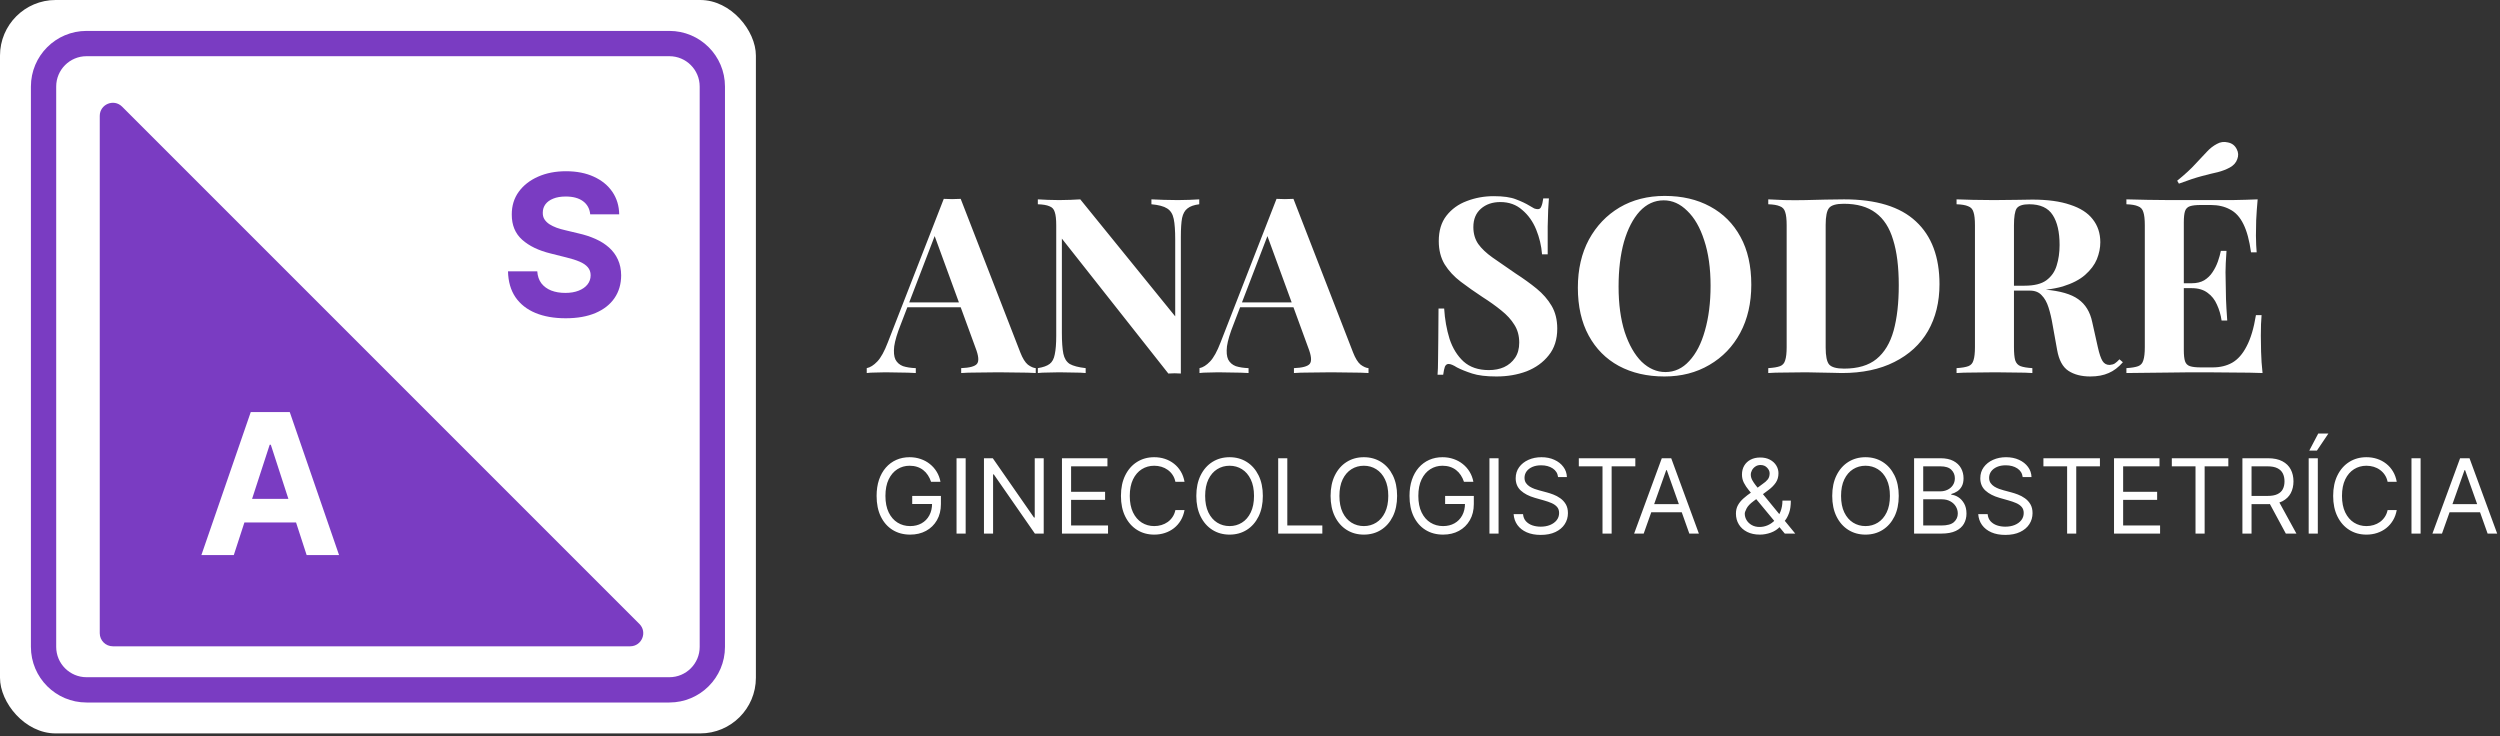
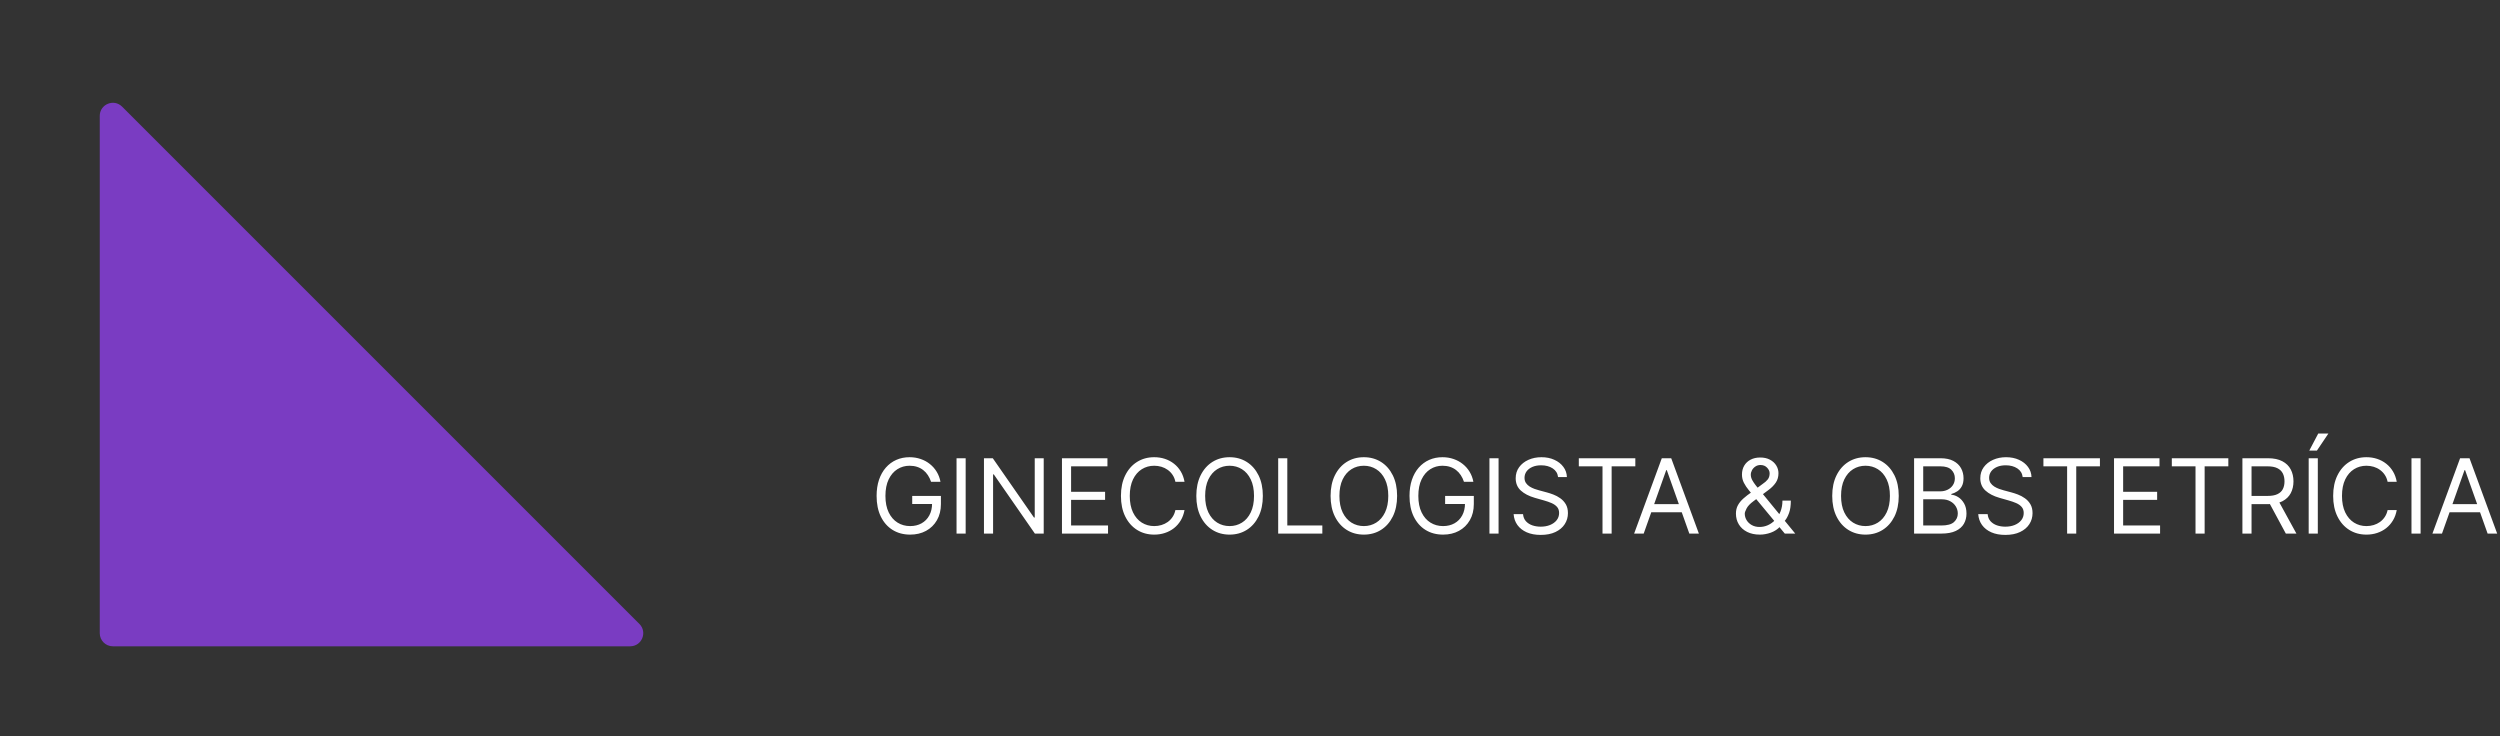
<svg xmlns="http://www.w3.org/2000/svg" width="764" height="225" viewBox="0 0 764 225" fill="none">
  <rect x="0" y="0" width="764" height="225" fill="#333333" stroke="none" />
-   <rect width="231" height="224.13" rx="17" fill="white" />
-   <path d="M26.446 13.31H204.553C211.808 13.31 217.689 19.191 217.689 26.446V197.684C217.689 204.939 211.808 210.82 204.553 210.82H26.446C19.192 210.82 13.31 204.939 13.31 197.684V26.446C13.31 19.191 19.191 13.31 26.446 13.31Z" stroke="#7A3CC2" stroke-width="7.729" />
  <path d="M30.485 35.419V193.509C30.485 195.718 32.276 197.509 34.485 197.509H192.575C196.139 197.509 197.924 193.201 195.404 190.681L37.313 32.59C34.794 30.071 30.485 31.855 30.485 35.419Z" fill="#7A3CC2" />
-   <path d="M71.447 169.636H61.542L76.634 125.918H88.545L103.616 169.636H93.711L82.76 135.908H82.419L71.447 169.636ZM70.828 152.452H94.223V159.667H70.828V152.452Z" fill="white" />
-   <path d="M180.371 65.499C180.2 63.777 179.467 62.439 178.172 61.486C176.877 60.532 175.119 60.055 172.899 60.055C171.391 60.055 170.117 60.269 169.078 60.696C168.039 61.108 167.242 61.685 166.687 62.425C166.147 63.165 165.876 64.004 165.876 64.944C165.848 65.727 166.011 66.409 166.367 66.993C166.737 67.576 167.242 68.082 167.883 68.509C168.523 68.921 169.263 69.284 170.103 69.597C170.943 69.896 171.839 70.152 172.793 70.366L176.72 71.305C178.627 71.732 180.378 72.301 181.971 73.013C183.565 73.724 184.946 74.599 186.113 75.638C187.28 76.677 188.183 77.901 188.824 79.31C189.478 80.719 189.813 82.334 189.827 84.156C189.813 86.831 189.13 89.151 187.778 91.115C186.44 93.064 184.505 94.58 181.971 95.661C179.453 96.729 176.414 97.262 172.857 97.262C169.327 97.262 166.253 96.722 163.635 95.64C161.031 94.558 158.996 92.957 157.53 90.837C156.078 88.702 155.317 86.062 155.246 82.917H164.19C164.29 84.383 164.709 85.607 165.449 86.589C166.204 87.557 167.207 88.29 168.459 88.788C169.726 89.272 171.156 89.513 172.75 89.513C174.315 89.513 175.674 89.286 176.827 88.83C177.994 88.375 178.898 87.742 179.538 86.931C180.178 86.119 180.499 85.187 180.499 84.134C180.499 83.152 180.207 82.327 179.623 81.658C179.054 80.989 178.215 80.42 177.105 79.95C176.009 79.481 174.664 79.054 173.07 78.669L168.31 77.474C164.624 76.578 161.714 75.176 159.579 73.269C157.444 71.362 156.384 68.793 156.398 65.563C156.384 62.916 157.089 60.603 158.512 58.625C159.949 56.647 161.92 55.103 164.425 53.993C166.929 52.883 169.776 52.328 172.963 52.328C176.208 52.328 179.04 52.883 181.459 53.993C183.893 55.103 185.785 56.647 187.137 58.625C188.489 60.603 189.187 62.895 189.229 65.499H180.371Z" fill="#7A3CC2" />
-   <path d="M293.588 60.773L311.805 107.703C312.505 109.502 313.28 110.751 314.129 111.451C315.029 112.101 315.829 112.451 316.528 112.501V114C315.029 113.9 313.255 113.85 311.206 113.85C309.206 113.8 307.182 113.775 305.133 113.775C302.834 113.775 300.66 113.8 298.611 113.85C296.562 113.85 294.938 113.9 293.738 114V112.501C296.287 112.401 297.886 111.976 298.536 111.226C299.236 110.427 299.086 108.752 298.086 106.203L285.342 71.343L286.691 69.394L275.296 99.081C274.196 101.83 273.522 104.079 273.272 105.829C273.072 107.578 273.197 108.927 273.647 109.877C274.146 110.826 274.921 111.501 275.971 111.901C277.07 112.251 278.37 112.451 279.869 112.501V114C278.22 113.9 276.645 113.85 275.146 113.85C273.647 113.8 272.122 113.775 270.573 113.775C269.474 113.775 268.424 113.8 267.424 113.85C266.475 113.85 265.625 113.9 264.875 114V112.501C265.925 112.301 267 111.626 268.099 110.477C269.199 109.327 270.273 107.378 271.323 104.629L288.415 60.773C289.215 60.823 290.065 60.848 290.964 60.848C291.914 60.848 292.788 60.823 293.588 60.773ZM298.836 92.409V93.909H276.495L277.245 92.409H298.836ZM366.491 60.923V62.422C364.892 62.622 363.693 63.047 362.893 63.697C362.093 64.296 361.543 65.271 361.244 66.62C360.994 67.97 360.869 69.869 360.869 72.318V114.15C360.269 114.1 359.644 114.075 358.995 114.075C358.395 114.075 357.745 114.1 357.045 114.15L324.509 72.918V101.705C324.509 104.454 324.659 106.578 324.959 108.078C325.259 109.527 325.909 110.576 326.908 111.226C327.958 111.826 329.582 112.251 331.781 112.501V114C330.832 113.9 329.582 113.85 328.033 113.85C326.484 113.8 325.034 113.775 323.685 113.775C322.535 113.775 321.361 113.8 320.161 113.85C318.962 113.85 317.962 113.9 317.163 114V112.501C318.762 112.251 319.961 111.826 320.761 111.226C321.561 110.626 322.085 109.652 322.335 108.302C322.635 106.903 322.785 105.004 322.785 102.605V68.869C322.785 67.02 322.635 65.671 322.335 64.821C322.085 63.922 321.536 63.322 320.686 63.022C319.886 62.672 318.712 62.472 317.163 62.422V60.923C317.962 60.973 318.962 61.023 320.161 61.073C321.361 61.123 322.535 61.148 323.685 61.148C324.884 61.148 326.034 61.123 327.133 61.073C328.233 61.023 329.232 60.973 330.132 60.923L359.144 96.683V73.218C359.144 70.469 358.995 68.37 358.695 66.92C358.395 65.421 357.72 64.346 356.671 63.697C355.671 63.047 354.072 62.622 351.873 62.422V60.923C352.822 60.973 354.072 61.023 355.621 61.073C357.17 61.123 358.62 61.148 359.969 61.148C361.169 61.148 362.343 61.123 363.493 61.073C364.692 61.023 365.692 60.973 366.491 60.923ZM395.278 60.773L413.495 107.703C414.195 109.502 414.969 110.751 415.819 111.451C416.719 112.101 417.518 112.451 418.218 112.501V114C416.719 113.9 414.944 113.85 412.895 113.85C410.896 113.8 408.872 113.775 406.823 113.775C404.524 113.775 402.35 113.8 400.301 113.85C398.251 113.85 396.627 113.9 395.428 114V112.501C397.977 112.401 399.576 111.976 400.226 111.226C400.925 110.427 400.775 108.752 399.776 106.203L387.031 71.343L388.381 69.394L376.986 99.081C375.886 101.83 375.211 104.079 374.962 105.829C374.762 107.578 374.887 108.927 375.336 109.877C375.836 110.826 376.611 111.501 377.66 111.901C378.76 112.251 380.059 112.451 381.559 112.501V114C379.909 113.9 378.335 113.85 376.836 113.85C375.336 113.8 373.812 113.775 372.263 113.775C371.163 113.775 370.114 113.8 369.114 113.85C368.164 113.85 367.315 113.9 366.565 114V112.501C367.615 112.301 368.689 111.626 369.789 110.477C370.888 109.327 371.963 107.378 373.012 104.629L390.105 60.773C390.905 60.823 391.754 60.848 392.654 60.848C393.603 60.848 394.478 60.823 395.278 60.773ZM400.526 92.409V93.909H378.185L378.935 92.409H400.526ZM456.481 59.948C459.429 59.948 461.703 60.273 463.303 60.923C464.902 61.523 466.277 62.172 467.426 62.872C468.026 63.222 468.501 63.497 468.85 63.697C469.25 63.847 469.625 63.922 469.975 63.922C470.475 63.922 470.825 63.647 471.024 63.097C471.274 62.547 471.474 61.722 471.624 60.623H473.348C473.298 61.573 473.224 62.722 473.124 64.072C473.074 65.371 473.024 67.095 472.974 69.244C472.974 71.393 472.974 74.217 472.974 77.716H471.249C471.049 75.117 470.45 72.593 469.45 70.144C468.451 67.695 467.026 65.696 465.177 64.146C463.378 62.547 461.154 61.748 458.505 61.748C456.106 61.748 454.132 62.422 452.582 63.772C451.033 65.121 450.258 66.995 450.258 69.394C450.258 71.393 450.758 73.118 451.758 74.567C452.757 75.966 454.207 77.341 456.106 78.69C458.055 80.04 460.404 81.664 463.153 83.563C465.552 85.112 467.701 86.662 469.6 88.211C471.499 89.76 473.024 91.51 474.173 93.459C475.323 95.408 475.897 97.732 475.897 100.431C475.897 103.729 475.023 106.453 473.274 108.602C471.574 110.751 469.325 112.376 466.526 113.475C463.728 114.525 460.654 115.05 457.305 115.05C454.207 115.05 451.733 114.75 449.884 114.15C448.034 113.55 446.485 112.925 445.236 112.276C444.136 111.576 443.286 111.226 442.687 111.226C442.187 111.226 441.812 111.501 441.562 112.051C441.362 112.601 441.187 113.425 441.037 114.525H439.313C439.413 113.325 439.463 111.926 439.463 110.327C439.513 108.727 439.538 106.653 439.538 104.104C439.588 101.505 439.613 98.232 439.613 94.284H441.337C441.537 97.582 442.087 100.681 442.987 103.579C443.936 106.428 445.361 108.727 447.26 110.477C449.209 112.226 451.783 113.1 454.981 113.1C456.731 113.1 458.28 112.801 459.629 112.201C461.029 111.551 462.153 110.601 463.003 109.352C463.853 108.103 464.277 106.553 464.277 104.704C464.277 102.605 463.778 100.781 462.778 99.231C461.828 97.682 460.504 96.233 458.805 94.883C457.155 93.534 455.231 92.159 453.032 90.76C450.683 89.211 448.484 87.661 446.435 86.112C444.386 84.563 442.737 82.788 441.487 80.789C440.288 78.79 439.688 76.416 439.688 73.667C439.688 70.519 440.463 67.945 442.012 65.946C443.611 63.897 445.685 62.397 448.234 61.448C450.833 60.448 453.582 59.948 456.481 59.948ZM508.732 59.873C514.03 59.873 518.653 60.948 522.601 63.097C526.599 65.246 529.698 68.345 531.897 72.393C534.096 76.391 535.196 81.264 535.196 87.012C535.196 92.609 534.071 97.507 531.822 101.705C529.573 105.903 526.424 109.177 522.376 111.526C518.378 113.875 513.805 115.05 508.657 115.05C503.359 115.05 498.711 113.975 494.713 111.826C490.765 109.677 487.691 106.578 485.492 102.53C483.293 98.482 482.194 93.609 482.194 87.911C482.194 82.314 483.318 77.416 485.567 73.218C487.866 69.019 490.99 65.746 494.938 63.397C498.936 61.048 503.534 59.873 508.732 59.873ZM508.432 61.223C505.633 61.223 503.184 62.347 501.085 64.596C499.036 66.845 497.437 69.944 496.287 73.892C495.188 77.841 494.638 82.414 494.638 87.611C494.638 92.909 495.263 97.532 496.512 101.48C497.812 105.379 499.536 108.402 501.685 110.551C503.884 112.651 506.308 113.7 508.957 113.7C511.756 113.7 514.18 112.576 516.229 110.327C518.328 108.078 519.927 104.979 521.027 101.031C522.176 97.032 522.751 92.459 522.751 87.311C522.751 81.964 522.101 77.341 520.802 73.442C519.552 69.544 517.828 66.545 515.629 64.446C513.48 62.297 511.081 61.223 508.432 61.223ZM563.545 60.923C573.391 60.923 580.713 63.172 585.511 67.67C590.309 72.118 592.708 78.515 592.708 86.862C592.708 92.309 591.533 97.082 589.184 101.181C586.835 105.229 583.412 108.377 578.914 110.626C574.466 112.875 569.118 114 562.87 114C562.071 114 561.021 113.975 559.722 113.925C558.422 113.875 557.073 113.85 555.674 113.85C554.274 113.8 553.025 113.775 551.925 113.775C549.726 113.775 547.552 113.8 545.403 113.85C543.304 113.85 541.63 113.9 540.38 114V112.501C541.979 112.401 543.179 112.201 543.979 111.901C544.778 111.601 545.303 111.001 545.553 110.102C545.853 109.202 546.003 107.853 546.003 106.053V68.869C546.003 67.02 545.853 65.671 545.553 64.821C545.303 63.922 544.753 63.322 543.904 63.022C543.104 62.672 541.93 62.472 540.38 62.422V60.923C541.63 60.973 543.304 61.048 545.403 61.148C547.552 61.198 549.676 61.198 551.775 61.148C553.574 61.098 555.599 61.048 557.848 60.998C560.147 60.948 562.046 60.923 563.545 60.923ZM563.47 62.272C561.171 62.272 559.672 62.697 558.972 63.547C558.272 64.396 557.923 66.121 557.923 68.719V106.203C557.923 108.802 558.272 110.526 558.972 111.376C559.722 112.226 561.246 112.651 563.545 112.651C567.743 112.651 571.042 111.676 573.441 109.727C575.89 107.728 577.639 104.829 578.689 101.031C579.738 97.232 580.263 92.609 580.263 87.162C580.263 81.564 579.688 76.941 578.539 73.293C577.439 69.594 575.665 66.845 573.216 65.046C570.767 63.197 567.518 62.272 563.47 62.272ZM597.924 60.923C599.173 60.973 600.848 61.023 602.947 61.073C605.096 61.123 607.22 61.148 609.319 61.148C611.718 61.148 614.042 61.123 616.291 61.073C618.54 61.023 620.139 60.998 621.089 60.998C625.737 60.998 629.585 61.523 632.634 62.572C635.733 63.572 638.032 65.046 639.531 66.995C641.08 68.944 641.855 71.293 641.855 74.042C641.855 75.742 641.505 77.466 640.805 79.215C640.106 80.914 638.906 82.513 637.207 84.013C635.558 85.462 633.284 86.637 630.385 87.536C627.486 88.386 623.838 88.811 619.44 88.811H612.243V87.311H618.69C621.639 87.311 623.863 86.762 625.362 85.662C626.911 84.513 627.961 83.013 628.511 81.164C629.11 79.265 629.41 77.166 629.41 74.867C629.41 70.918 628.711 67.87 627.311 65.721C625.912 63.522 623.513 62.422 620.114 62.422C618.165 62.422 616.891 62.847 616.291 63.697C615.741 64.546 615.466 66.27 615.466 68.869V106.053C615.466 107.853 615.591 109.202 615.841 110.102C616.141 111.001 616.691 111.601 617.49 111.901C618.29 112.201 619.49 112.401 621.089 112.501V114C619.739 113.9 618.04 113.85 615.991 113.85C613.942 113.8 611.868 113.775 609.769 113.775C607.37 113.775 605.096 113.8 602.947 113.85C600.848 113.85 599.173 113.9 597.924 114V112.501C599.523 112.401 600.723 112.201 601.522 111.901C602.322 111.601 602.847 111.001 603.097 110.102C603.396 109.202 603.546 107.853 603.546 106.053V68.869C603.546 67.02 603.396 65.671 603.097 64.821C602.847 63.922 602.297 63.322 601.447 63.022C600.648 62.672 599.473 62.472 597.924 62.422V60.923ZM612.093 87.536C614.242 87.586 616.091 87.686 617.64 87.836C619.24 87.986 620.639 88.136 621.838 88.286C623.038 88.386 624.113 88.461 625.062 88.511C629.61 88.911 632.959 89.885 635.108 91.435C637.307 92.984 638.731 95.308 639.381 98.407L641.105 106.128C641.555 108.128 642.03 109.527 642.53 110.327C643.029 111.126 643.754 111.526 644.704 111.526C645.353 111.476 645.878 111.326 646.278 111.076C646.728 110.776 647.203 110.352 647.702 109.802L648.752 110.701C647.402 112.251 645.953 113.35 644.404 114C642.854 114.7 640.98 115.05 638.781 115.05C636.082 115.05 633.858 114.475 632.109 113.325C630.36 112.176 629.21 110.052 628.661 106.953L627.311 99.456C626.961 97.357 626.536 95.533 626.037 93.984C625.537 92.384 624.837 91.135 623.938 90.235C623.088 89.286 621.888 88.811 620.339 88.811H612.243L612.093 87.536ZM689.938 60.923C689.738 63.122 689.588 65.246 689.488 67.295C689.438 69.344 689.413 70.918 689.413 72.018C689.413 73.018 689.438 73.967 689.488 74.867C689.538 75.766 689.588 76.516 689.638 77.116H687.914C687.414 73.467 686.639 70.594 685.59 68.495C684.54 66.346 683.166 64.846 681.467 63.996C679.817 63.097 677.868 62.647 675.619 62.647H672.545C671.096 62.647 669.996 62.772 669.247 63.022C668.497 63.272 667.997 63.772 667.747 64.521C667.498 65.271 667.373 66.421 667.373 67.97V106.953C667.373 108.502 667.498 109.652 667.747 110.402C667.997 111.151 668.497 111.651 669.247 111.901C669.996 112.151 671.096 112.276 672.545 112.276H676.219C678.468 112.276 680.442 111.801 682.141 110.851C683.89 109.852 685.365 108.178 686.564 105.829C687.814 103.48 688.763 100.306 689.413 96.308H691.137C690.987 97.907 690.912 100.006 690.912 102.605C690.912 103.754 690.937 105.379 690.987 107.478C691.037 109.577 691.187 111.751 691.437 114C688.888 113.9 686.015 113.85 682.816 113.85C679.617 113.8 676.769 113.775 674.27 113.775C673.02 113.775 671.421 113.775 669.472 113.775C667.523 113.775 665.423 113.8 663.174 113.85C660.925 113.85 658.651 113.875 656.352 113.925C654.053 113.925 651.879 113.95 649.83 114V112.501C651.429 112.401 652.629 112.201 653.429 111.901C654.228 111.601 654.753 111.001 655.003 110.102C655.303 109.202 655.453 107.853 655.453 106.053V68.869C655.453 67.02 655.303 65.671 655.003 64.821C654.753 63.922 654.203 63.322 653.354 63.022C652.554 62.672 651.379 62.472 649.83 62.422V60.923C651.879 60.973 654.053 61.023 656.352 61.073C658.651 61.073 660.925 61.098 663.174 61.148C665.423 61.148 667.523 61.148 669.472 61.148C671.421 61.148 673.02 61.148 674.27 61.148C676.569 61.148 679.168 61.148 682.066 61.148C685.015 61.098 687.639 61.023 689.938 60.923ZM678.243 86.562C678.243 86.562 678.243 86.812 678.243 87.311C678.243 87.811 678.243 88.061 678.243 88.061H665.124C665.124 88.061 665.124 87.811 665.124 87.311C665.124 86.812 665.124 86.562 665.124 86.562H678.243ZM680.417 76.666C680.217 79.515 680.117 81.689 680.117 83.188C680.167 84.688 680.192 86.062 680.192 87.311C680.192 88.561 680.217 89.935 680.267 91.435C680.317 92.934 680.442 95.108 680.642 97.957H678.918C678.668 96.208 678.193 94.583 677.493 93.084C676.844 91.585 675.894 90.385 674.644 89.486C673.395 88.536 671.771 88.061 669.772 88.061V86.562C671.271 86.562 672.545 86.262 673.595 85.662C674.644 85.013 675.494 84.188 676.144 83.188C676.844 82.139 677.393 81.039 677.793 79.89C678.193 78.74 678.493 77.666 678.693 76.666H680.417ZM677.493 43.98C678.543 43.38 679.667 43.23 680.867 43.53C682.116 43.78 683.016 44.48 683.566 45.629C684.065 46.579 684.115 47.579 683.716 48.628C683.366 49.678 682.616 50.527 681.467 51.177C680.367 51.777 679.143 52.252 677.793 52.601C676.444 52.901 674.819 53.301 672.92 53.801C671.021 54.301 668.672 55.075 665.873 56.125L665.348 55.225C667.747 53.276 669.597 51.577 670.896 50.127C672.246 48.678 673.395 47.454 674.345 46.454C675.294 45.404 676.344 44.58 677.493 43.98Z" fill="white" />
  <path d="M284.53 147.233C284.282 146.476 283.956 145.798 283.551 145.198C283.154 144.591 282.678 144.074 282.123 143.647C281.576 143.219 280.954 142.893 280.257 142.668C279.56 142.444 278.795 142.331 277.963 142.331C276.599 142.331 275.358 142.683 274.242 143.388C273.125 144.093 272.236 145.131 271.577 146.503C270.917 147.874 270.587 149.557 270.587 151.551C270.587 153.545 270.921 155.228 271.588 156.599C272.255 157.971 273.158 159.009 274.298 159.714C275.437 160.418 276.719 160.771 278.143 160.771C279.462 160.771 280.624 160.49 281.629 159.927C282.641 159.358 283.428 158.556 283.99 157.521C284.56 156.479 284.844 155.254 284.844 153.845L285.699 154.025H278.773V151.551H287.543V154.025C287.543 155.921 287.138 157.57 286.329 158.972C285.526 160.373 284.417 161.46 283 162.232C281.591 162.997 279.972 163.379 278.143 163.379C276.104 163.379 274.313 162.9 272.769 161.94C271.232 160.981 270.033 159.616 269.171 157.847C268.316 156.078 267.889 153.98 267.889 151.551C267.889 149.729 268.133 148.092 268.62 146.637C269.114 145.176 269.812 143.932 270.711 142.905C271.611 141.878 272.675 141.091 273.904 140.543C275.134 139.996 276.487 139.723 277.963 139.723C279.178 139.723 280.309 139.906 281.359 140.274C282.416 140.633 283.356 141.147 284.181 141.814C285.013 142.474 285.706 143.264 286.261 144.186C286.816 145.101 287.198 146.117 287.408 147.233H284.53ZM295.107 140.037V163.064H292.319V140.037H295.107ZM318.958 140.037V163.064H316.259L303.711 144.985H303.486V163.064H300.698V140.037H303.396L315.989 158.162H316.214V140.037H318.958ZM324.537 163.064V140.037H338.434V142.511H327.326V150.292H337.715V152.765H327.326V160.591H338.614V163.064H324.537ZM361.99 147.233H359.201C359.037 146.431 358.748 145.727 358.336 145.12C357.931 144.512 357.436 144.003 356.852 143.59C356.274 143.171 355.633 142.856 354.929 142.646C354.224 142.436 353.49 142.331 352.725 142.331C351.331 142.331 350.068 142.683 348.936 143.388C347.812 144.093 346.916 145.131 346.249 146.503C345.589 147.874 345.259 149.557 345.259 151.551C345.259 153.545 345.589 155.228 346.249 156.599C346.916 157.971 347.812 159.009 348.936 159.714C350.068 160.418 351.331 160.771 352.725 160.771C353.49 160.771 354.224 160.666 354.929 160.456C355.633 160.246 356.274 159.935 356.852 159.523C357.436 159.103 357.931 158.589 358.336 157.982C358.748 157.368 359.037 156.663 359.201 155.869H361.99C361.78 157.045 361.398 158.099 360.843 159.028C360.288 159.957 359.599 160.748 358.774 161.4C357.95 162.045 357.024 162.536 355.997 162.873C354.978 163.211 353.887 163.379 352.725 163.379C350.761 163.379 349.015 162.9 347.486 161.94C345.956 160.981 344.753 159.616 343.876 157.847C342.999 156.078 342.561 153.98 342.561 151.551C342.561 149.122 342.999 147.024 343.876 145.255C344.753 143.486 345.956 142.121 347.486 141.162C349.015 140.202 350.761 139.723 352.725 139.723C353.887 139.723 354.978 139.891 355.997 140.229C357.024 140.566 357.95 141.061 358.774 141.713C359.599 142.357 360.288 143.144 360.843 144.074C361.398 144.996 361.78 146.049 361.99 147.233ZM385.925 151.551C385.925 153.98 385.486 156.078 384.609 157.847C383.732 159.616 382.529 160.981 381 161.94C379.471 162.9 377.724 163.379 375.761 163.379C373.797 163.379 372.05 162.9 370.521 161.94C368.992 160.981 367.789 159.616 366.912 157.847C366.035 156.078 365.596 153.98 365.596 151.551C365.596 149.122 366.035 147.024 366.912 145.255C367.789 143.486 368.992 142.121 370.521 141.162C372.05 140.202 373.797 139.723 375.761 139.723C377.724 139.723 379.471 140.202 381 141.162C382.529 142.121 383.732 143.486 384.609 145.255C385.486 147.024 385.925 149.122 385.925 151.551ZM383.226 151.551C383.226 149.557 382.893 147.874 382.226 146.503C381.566 145.131 380.67 144.093 379.538 143.388C378.414 142.683 377.155 142.331 375.761 142.331C374.366 142.331 373.103 142.683 371.971 143.388C370.847 144.093 369.951 145.131 369.284 146.503C368.625 147.874 368.295 149.557 368.295 151.551C368.295 153.545 368.625 155.228 369.284 156.599C369.951 157.971 370.847 159.009 371.971 159.714C373.103 160.418 374.366 160.771 375.761 160.771C377.155 160.771 378.414 160.418 379.538 159.714C380.67 159.009 381.566 157.971 382.226 156.599C382.893 155.228 383.226 153.545 383.226 151.551ZM390.613 163.064V140.037H393.402V160.591H404.106V163.064H390.613ZM426.956 151.551C426.956 153.98 426.517 156.078 425.64 157.847C424.763 159.616 423.56 160.981 422.031 161.94C420.502 162.9 418.755 163.379 416.791 163.379C414.828 163.379 413.081 162.9 411.552 161.94C410.023 160.981 408.82 159.616 407.943 157.847C407.066 156.078 406.627 153.98 406.627 151.551C406.627 149.122 407.066 147.024 407.943 145.255C408.82 143.486 410.023 142.121 411.552 141.162C413.081 140.202 414.828 139.723 416.791 139.723C418.755 139.723 420.502 140.202 422.031 141.162C423.56 142.121 424.763 143.486 425.64 145.255C426.517 147.024 426.956 149.122 426.956 151.551ZM424.257 151.551C424.257 149.557 423.924 147.874 423.257 146.503C422.597 145.131 421.701 144.093 420.569 143.388C419.445 142.683 418.186 142.331 416.791 142.331C415.397 142.331 414.134 142.683 413.002 143.388C411.878 144.093 410.982 145.131 410.315 146.503C409.655 147.874 409.326 149.557 409.326 151.551C409.326 153.545 409.655 155.228 410.315 156.599C410.982 157.971 411.878 159.009 413.002 159.714C414.134 160.418 415.397 160.771 416.791 160.771C418.186 160.771 419.445 160.418 420.569 159.714C421.701 159.009 422.597 157.971 423.257 156.599C423.924 155.228 424.257 153.545 424.257 151.551ZM447.385 147.233C447.138 146.476 446.812 145.798 446.407 145.198C446.01 144.591 445.534 144.074 444.979 143.647C444.432 143.219 443.81 142.893 443.113 142.668C442.416 142.444 441.651 142.331 440.819 142.331C439.455 142.331 438.214 142.683 437.097 143.388C435.981 144.093 435.092 145.131 434.433 146.503C433.773 147.874 433.443 149.557 433.443 151.551C433.443 153.545 433.777 155.228 434.444 156.599C435.111 157.971 436.014 159.009 437.154 159.714C438.293 160.418 439.575 160.771 440.999 160.771C442.318 160.771 443.48 160.49 444.485 159.927C445.497 159.358 446.284 158.556 446.846 157.521C447.415 156.479 447.7 155.254 447.7 153.845L448.555 154.025H441.629V151.551H450.399V154.025C450.399 155.921 449.994 157.57 449.184 158.972C448.382 160.373 447.273 161.46 445.856 162.232C444.447 162.997 442.828 163.379 440.999 163.379C438.96 163.379 437.169 162.9 435.625 161.94C434.088 160.981 432.889 159.616 432.027 157.847C431.172 156.078 430.745 153.98 430.745 151.551C430.745 149.729 430.988 148.092 431.476 146.637C431.97 145.176 432.667 143.932 433.567 142.905C434.466 141.878 435.531 141.091 436.76 140.543C437.989 139.996 439.342 139.723 440.819 139.723C442.033 139.723 443.165 139.906 444.215 140.274C445.272 140.633 446.212 141.147 447.037 141.814C447.869 142.474 448.562 143.264 449.117 144.186C449.672 145.101 450.054 146.117 450.264 147.233H447.385ZM457.963 140.037V163.064H455.174V140.037H457.963ZM476.147 145.794C476.012 144.655 475.465 143.77 474.505 143.141C473.546 142.511 472.369 142.196 470.975 142.196C469.955 142.196 469.063 142.361 468.299 142.691C467.542 143.021 466.949 143.474 466.522 144.051C466.102 144.629 465.892 145.284 465.892 146.019C465.892 146.634 466.039 147.162 466.331 147.604C466.631 148.039 467.013 148.403 467.478 148.695C467.943 148.98 468.43 149.216 468.94 149.403C469.449 149.583 469.918 149.729 470.345 149.842L472.684 150.472C473.283 150.629 473.95 150.846 474.685 151.124C475.427 151.401 476.135 151.78 476.81 152.259C477.492 152.732 478.054 153.339 478.497 154.081C478.939 154.823 479.16 155.734 479.16 156.813C479.16 158.057 478.834 159.182 478.182 160.186C477.537 161.191 476.593 161.989 475.348 162.581C474.112 163.173 472.609 163.469 470.84 163.469C469.191 163.469 467.763 163.203 466.556 162.671C465.357 162.139 464.412 161.397 463.722 160.445C463.04 159.493 462.654 158.387 462.564 157.128H465.443C465.518 157.997 465.81 158.717 466.32 159.287C466.837 159.849 467.489 160.269 468.276 160.546C469.071 160.816 469.925 160.951 470.84 160.951C471.904 160.951 472.86 160.778 473.707 160.433C474.554 160.081 475.225 159.594 475.719 158.972C476.214 158.342 476.462 157.608 476.462 156.768C476.462 156.003 476.248 155.381 475.821 154.902C475.393 154.422 474.831 154.032 474.134 153.732C473.437 153.432 472.684 153.17 471.874 152.945L469.041 152.136C467.242 151.618 465.818 150.88 464.768 149.921C463.719 148.961 463.194 147.706 463.194 146.154C463.194 144.865 463.543 143.74 464.24 142.781C464.944 141.814 465.889 141.064 467.073 140.532C468.265 139.992 469.595 139.723 471.065 139.723C472.549 139.723 473.868 139.989 475.022 140.521C476.177 141.046 477.091 141.765 477.766 142.68C478.448 143.594 478.808 144.632 478.845 145.794H476.147ZM482.485 142.511V140.037H499.756V142.511H492.515V163.064H489.726V142.511H482.485ZM502.313 163.064H499.39L507.845 140.037H510.724L519.179 163.064H516.256L509.375 143.68H509.195L502.313 163.064ZM503.393 154.07H515.176V156.543H503.393V154.07ZM537.832 163.379C536.318 163.379 535.014 163.102 533.919 162.547C532.825 161.993 531.982 161.232 531.39 160.265C530.797 159.298 530.501 158.192 530.501 156.948C530.501 155.988 530.704 155.138 531.108 154.396C531.521 153.646 532.087 152.953 532.806 152.316C533.533 151.671 534.369 151.026 535.314 150.382L538.642 147.908C539.294 147.481 539.815 147.024 540.205 146.536C540.602 146.049 540.801 145.412 540.801 144.625C540.801 144.04 540.542 143.474 540.025 142.927C539.515 142.38 538.844 142.106 538.012 142.106C537.427 142.106 536.91 142.256 536.46 142.556C536.018 142.848 535.67 143.223 535.415 143.68C535.167 144.13 535.044 144.595 535.044 145.075C535.044 145.614 535.19 146.161 535.482 146.716C535.782 147.263 536.161 147.826 536.618 148.403C537.083 148.972 537.562 149.557 538.057 150.157L548.626 163.064H545.433L536.708 152.54C535.898 151.566 535.164 150.681 534.504 149.887C533.844 149.092 533.32 148.309 532.93 147.537C532.54 146.765 532.345 145.929 532.345 145.03C532.345 143.995 532.574 143.088 533.031 142.309C533.496 141.522 534.144 140.911 534.976 140.476C535.816 140.034 536.798 139.813 537.922 139.813C539.076 139.813 540.07 140.037 540.902 140.487C541.734 140.929 542.375 141.518 542.824 142.252C543.274 142.98 543.499 143.77 543.499 144.625C543.499 145.727 543.225 146.682 542.678 147.492C542.131 148.302 541.385 149.055 540.441 149.752L535.853 153.17C534.819 153.935 534.118 154.677 533.751 155.396C533.383 156.116 533.2 156.633 533.2 156.948C533.2 157.667 533.387 158.338 533.762 158.961C534.137 159.583 534.665 160.085 535.347 160.467C536.029 160.849 536.828 161.041 537.742 161.041C538.612 161.041 539.459 160.857 540.283 160.49C541.108 160.115 541.854 159.575 542.521 158.871C543.195 158.166 543.728 157.319 544.117 156.33C544.515 155.34 544.713 154.227 544.713 152.99H547.277C547.277 154.519 547.101 155.767 546.748 156.734C546.396 157.701 545.999 158.458 545.557 159.005C545.114 159.553 544.758 159.961 544.488 160.231C544.398 160.343 544.316 160.456 544.241 160.568C544.166 160.681 544.084 160.793 543.994 160.906C543.252 161.738 542.315 162.36 541.183 162.772C540.051 163.177 538.934 163.379 537.832 163.379ZM580.257 151.551C580.257 153.98 579.819 156.078 578.942 157.847C578.065 159.616 576.862 160.981 575.333 161.94C573.803 162.9 572.057 163.379 570.093 163.379C568.129 163.379 566.383 162.9 564.854 161.94C563.324 160.981 562.121 159.616 561.244 157.847C560.367 156.078 559.929 153.98 559.929 151.551C559.929 149.122 560.367 147.024 561.244 145.255C562.121 143.486 563.324 142.121 564.854 141.162C566.383 140.202 568.129 139.723 570.093 139.723C572.057 139.723 573.803 140.202 575.333 141.162C576.862 142.121 578.065 143.486 578.942 145.255C579.819 147.024 580.257 149.122 580.257 151.551ZM577.559 151.551C577.559 149.557 577.225 147.874 576.558 146.503C575.899 145.131 575.003 144.093 573.871 143.388C572.747 142.683 571.487 142.331 570.093 142.331C568.699 142.331 567.436 142.683 566.304 143.388C565.18 144.093 564.284 145.131 563.617 146.503C562.957 147.874 562.627 149.557 562.627 151.551C562.627 153.545 562.957 155.228 563.617 156.599C564.284 157.971 565.18 159.009 566.304 159.714C567.436 160.418 568.699 160.771 570.093 160.771C571.487 160.771 572.747 160.418 573.871 159.714C575.003 159.009 575.899 157.971 576.558 156.599C577.225 155.228 577.559 153.545 577.559 151.551ZM584.946 163.064V140.037H592.996C594.6 140.037 595.923 140.315 596.965 140.869C598.007 141.417 598.783 142.155 599.293 143.084C599.803 144.006 600.057 145.03 600.057 146.154C600.057 147.143 599.881 147.96 599.529 148.605C599.184 149.25 598.727 149.759 598.157 150.134C597.595 150.509 596.984 150.786 596.324 150.966V151.191C597.029 151.236 597.737 151.483 598.45 151.933C599.162 152.383 599.758 153.028 600.237 153.867C600.717 154.707 600.957 155.734 600.957 156.948C600.957 158.102 600.695 159.14 600.17 160.062C599.645 160.984 598.817 161.715 597.685 162.255C596.553 162.795 595.08 163.064 593.266 163.064H584.946ZM587.734 160.591H593.266C595.088 160.591 596.381 160.239 597.145 159.534C597.917 158.822 598.303 157.96 598.303 156.948C598.303 156.168 598.105 155.449 597.707 154.789C597.31 154.122 596.744 153.59 596.01 153.193C595.275 152.788 594.406 152.585 593.401 152.585H587.734V160.591ZM587.734 150.157H592.906C593.746 150.157 594.503 149.992 595.178 149.662C595.86 149.332 596.399 148.867 596.797 148.268C597.201 147.668 597.404 146.964 597.404 146.154C597.404 145.142 597.052 144.284 596.347 143.579C595.642 142.867 594.525 142.511 592.996 142.511H587.734V150.157ZM618.132 145.794C617.997 144.655 617.449 143.77 616.49 143.141C615.531 142.511 614.354 142.196 612.959 142.196C611.94 142.196 611.048 142.361 610.283 142.691C609.526 143.021 608.934 143.474 608.507 144.051C608.087 144.629 607.877 145.284 607.877 146.019C607.877 146.634 608.024 147.162 608.316 147.604C608.616 148.039 608.998 148.403 609.463 148.695C609.927 148.98 610.415 149.216 610.924 149.403C611.434 149.583 611.903 149.729 612.33 149.842L614.669 150.472C615.268 150.629 615.935 150.846 616.67 151.124C617.412 151.401 618.12 151.78 618.795 152.259C619.477 152.732 620.039 153.339 620.481 154.081C620.924 154.823 621.145 155.734 621.145 156.813C621.145 158.057 620.819 159.182 620.167 160.186C619.522 161.191 618.578 161.989 617.333 162.581C616.096 163.173 614.594 163.469 612.825 163.469C611.175 163.469 609.748 163.203 608.541 162.671C607.341 162.139 606.397 161.397 605.707 160.445C605.025 159.493 604.639 158.387 604.549 157.128H607.428C607.503 157.997 607.795 158.717 608.305 159.287C608.822 159.849 609.474 160.269 610.261 160.546C611.056 160.816 611.91 160.951 612.825 160.951C613.889 160.951 614.845 160.778 615.692 160.433C616.539 160.081 617.21 159.594 617.704 158.972C618.199 158.342 618.446 157.608 618.446 156.768C618.446 156.003 618.233 155.381 617.805 154.902C617.378 154.422 616.816 154.032 616.119 153.732C615.422 153.432 614.669 153.17 613.859 152.945L611.026 152.136C609.227 151.618 607.802 150.88 606.753 149.921C605.704 148.961 605.179 147.706 605.179 146.154C605.179 144.865 605.527 143.74 606.225 142.781C606.929 141.814 607.874 141.064 609.058 140.532C610.25 139.992 611.58 139.723 613.049 139.723C614.534 139.723 615.853 139.989 617.007 140.521C618.162 141.046 619.076 141.765 619.751 142.68C620.433 143.594 620.793 144.632 620.83 145.794H618.132ZM624.47 142.511V140.037H641.74V142.511H634.5V163.064H631.711V142.511H624.47ZM646.044 163.064V140.037H659.941V142.511H648.832V150.292H659.221V152.765H648.832V160.591H660.121V163.064H646.044ZM663.708 142.511V140.037H680.978V142.511H673.737V163.064H670.949V142.511H663.708ZM685.281 163.064V140.037H693.062C694.861 140.037 696.338 140.345 697.492 140.959C698.646 141.567 699.501 142.402 700.056 143.467C700.61 144.531 700.888 145.742 700.888 147.098C700.888 148.455 700.61 149.658 700.056 150.708C699.501 151.757 698.65 152.582 697.503 153.181C696.356 153.773 694.891 154.07 693.107 154.07H686.811V151.551H693.017C694.246 151.551 695.236 151.371 695.985 151.011C696.742 150.651 697.29 150.142 697.627 149.482C697.972 148.815 698.144 148.02 698.144 147.098C698.144 146.176 697.972 145.371 697.627 144.681C697.282 143.991 696.731 143.459 695.974 143.084C695.217 142.702 694.216 142.511 692.972 142.511H688.07V163.064H685.281ZM696.12 152.72L701.787 163.064H698.549L692.972 152.72H696.12ZM708.323 140.037V163.064H705.534V140.037H708.323ZM705.714 137.699L708.457 132.482H711.561L708.053 137.699H705.714ZM732.443 147.233H729.655C729.49 146.431 729.201 145.727 728.789 145.12C728.384 144.512 727.889 144.003 727.305 143.59C726.727 143.171 726.087 142.856 725.382 142.646C724.677 142.436 723.943 142.331 723.178 142.331C721.784 142.331 720.521 142.683 719.389 143.388C718.265 144.093 717.369 145.131 716.702 146.503C716.042 147.874 715.712 149.557 715.712 151.551C715.712 153.545 716.042 155.228 716.702 156.599C717.369 157.971 718.265 159.009 719.389 159.714C720.521 160.418 721.784 160.771 723.178 160.771C723.943 160.771 724.677 160.666 725.382 160.456C726.087 160.246 726.727 159.935 727.305 159.523C727.889 159.103 728.384 158.589 728.789 157.982C729.201 157.368 729.49 156.663 729.655 155.869H732.443C732.233 157.045 731.851 158.099 731.296 159.028C730.741 159.957 730.052 160.748 729.227 161.4C728.403 162.045 727.477 162.536 726.45 162.873C725.431 163.211 724.34 163.379 723.178 163.379C721.214 163.379 719.468 162.9 717.939 161.94C716.41 160.981 715.206 159.616 714.329 157.847C713.452 156.078 713.014 153.98 713.014 151.551C713.014 149.122 713.452 147.024 714.329 145.255C715.206 143.486 716.41 142.121 717.939 141.162C719.468 140.202 721.214 139.723 723.178 139.723C724.34 139.723 725.431 139.891 726.45 140.229C727.477 140.566 728.403 141.061 729.227 141.713C730.052 142.357 730.741 143.144 731.296 144.074C731.851 144.996 732.233 146.049 732.443 147.233ZM739.737 140.037V163.064H736.949V140.037H739.737ZM746.273 163.064H743.349L751.805 140.037H754.683L763.138 163.064H760.215L753.334 143.68H753.154L746.273 163.064ZM747.352 154.07H759.135V156.543H747.352V154.07Z" fill="white" />
</svg>